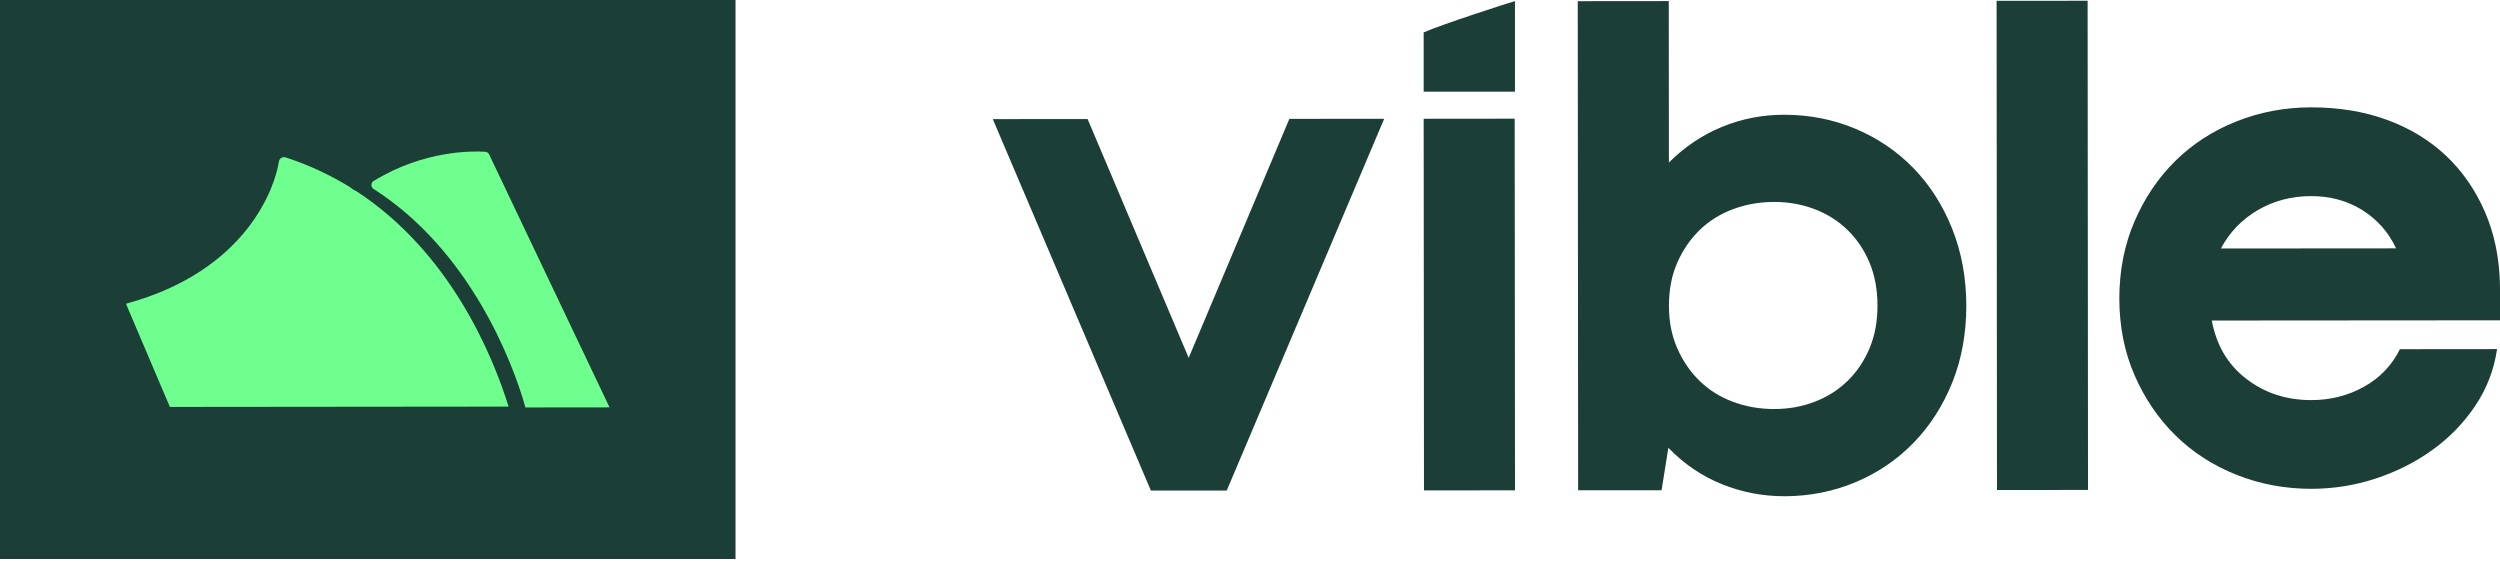
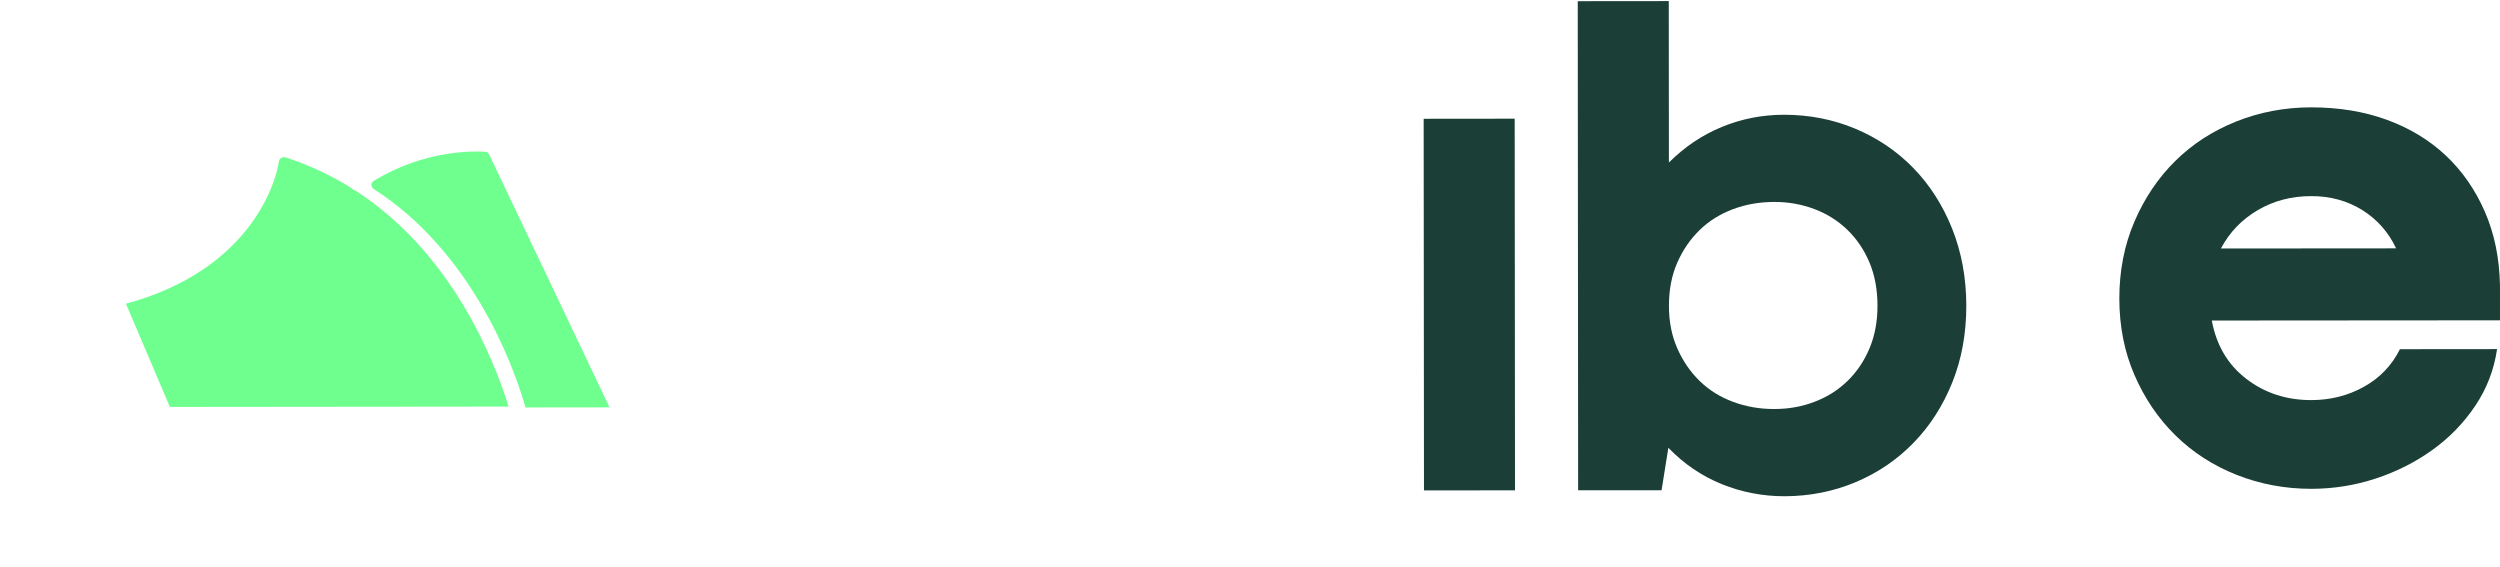
<svg xmlns="http://www.w3.org/2000/svg" width="163" height="37" viewBox="0 0 163 37" fill="none">
-   <path d="M64.73 7.767L70.912 7.761L77.502 23.332L84.067 7.75L90.249 7.744L79.983 31.984H75.038L64.73 7.767Z" fill="#1B3E36" />
  <path d="M108.807 10.602C109.828 9.581 110.981 8.804 112.266 8.276C113.552 7.747 114.902 7.482 116.322 7.482C117.97 7.482 119.52 7.786 120.972 8.394C122.423 9.004 123.683 9.859 124.757 10.962C125.829 12.067 126.67 13.383 127.283 14.916C127.894 16.449 128.2 18.123 128.203 19.934C128.203 21.748 127.899 23.413 127.292 24.93C126.681 26.446 125.843 27.759 124.772 28.862C123.7 29.967 122.44 30.825 120.991 31.435C119.54 32.046 117.993 32.352 116.345 32.355C114.927 32.355 113.566 32.093 112.264 31.567C110.961 31.041 109.797 30.251 108.776 29.196L108.334 31.967H102.894L102.869 0.077L108.804 0.071L108.812 10.604L108.807 10.602ZM108.815 19.948C108.815 20.969 108.998 21.895 109.361 22.716C109.724 23.54 110.21 24.249 110.821 24.842C111.431 25.436 112.157 25.889 112.998 26.201C113.839 26.513 114.736 26.671 115.692 26.668C116.648 26.665 117.489 26.51 118.314 26.195C119.138 25.883 119.852 25.427 120.462 24.834C121.073 24.24 121.548 23.532 121.894 22.707C122.24 21.883 122.412 20.961 122.412 19.937C122.412 18.882 122.237 17.943 121.891 17.119C121.545 16.295 121.067 15.586 120.457 14.992C119.847 14.399 119.129 13.946 118.305 13.634C117.481 13.322 116.606 13.164 115.684 13.167C114.727 13.167 113.83 13.324 112.989 13.639C112.148 13.954 111.423 14.407 110.815 15.001C110.205 15.594 109.718 16.303 109.358 17.127C108.995 17.951 108.815 18.891 108.815 19.945V19.948Z" fill="#1B3E36" />
-   <path d="M130.178 0.054L136.113 0.049L136.138 31.944L130.203 31.95L130.178 0.054Z" fill="#1B3E36" />
  <path d="M162.808 22.764C162.611 24.117 162.133 25.352 161.376 26.474C160.619 27.596 159.688 28.552 158.583 29.343C157.478 30.136 156.251 30.755 154.901 31.199C153.548 31.646 152.147 31.868 150.699 31.871C148.983 31.871 147.36 31.567 145.827 30.96C144.294 30.352 142.967 29.494 141.845 28.392C140.722 27.289 139.831 25.979 139.173 24.463C138.512 22.947 138.183 21.282 138.18 19.47C138.18 17.659 138.506 15.982 139.164 14.45C139.822 12.917 140.711 11.597 141.831 10.492C142.95 9.387 144.278 8.529 145.81 7.918C147.343 7.308 148.966 7.001 150.679 6.999C152.491 6.999 154.142 7.269 155.624 7.812C157.109 8.354 158.386 9.128 159.458 10.132C160.529 11.136 161.379 12.357 162.006 13.789C162.633 15.223 162.965 16.829 162.999 18.609V20.885L144.21 20.899C144.508 22.514 145.259 23.782 146.463 24.704C147.667 25.627 149.076 26.088 150.693 26.086C151.945 26.086 153.093 25.796 154.13 25.216C155.168 24.64 155.95 23.821 156.476 22.767L162.805 22.761L162.808 22.764ZM156.226 16.193C155.731 15.139 154.997 14.309 154.024 13.698C153.05 13.091 151.937 12.784 150.685 12.787C149.399 12.787 148.238 13.094 147.2 13.704C146.162 14.315 145.363 15.147 144.804 16.202L156.226 16.193Z" fill="#1B3E36" />
  <path d="M92.823 7.744L98.758 7.738L98.778 31.97L92.843 31.975L92.823 7.744Z" fill="#1B3E36" />
-   <path d="M98.775 0.071C98.477 0.15 94.083 1.562 92.823 2.113V5.975H98.775V0.071Z" fill="#1B3E36" />
-   <path d="M47.956 0H0V36.447H47.956V0Z" fill="#1B3E36" />
  <path d="M24.36 12.322C30.627 16.319 33.431 23.598 34.258 26.566L39.742 26.56L31.892 10.069C31.845 9.968 31.746 9.901 31.634 9.895C30.852 9.847 27.665 9.774 24.363 11.799C24.169 11.917 24.169 12.199 24.36 12.322Z" fill="#6EFF8F" />
  <path d="M23.182 12.441C23.07 12.393 22.965 12.325 22.87 12.241C22.856 12.23 22.842 12.218 22.825 12.207C21.567 11.431 20.172 10.767 18.628 10.264C18.426 10.199 18.215 10.325 18.184 10.536C17.95 12.092 16.187 17.636 8.213 19.804L11.076 26.532L33.161 26.51C32.112 23.148 29.356 16.46 23.233 12.463C23.216 12.452 23.202 12.443 23.182 12.438V12.441Z" fill="#6EFF8F" />
</svg>